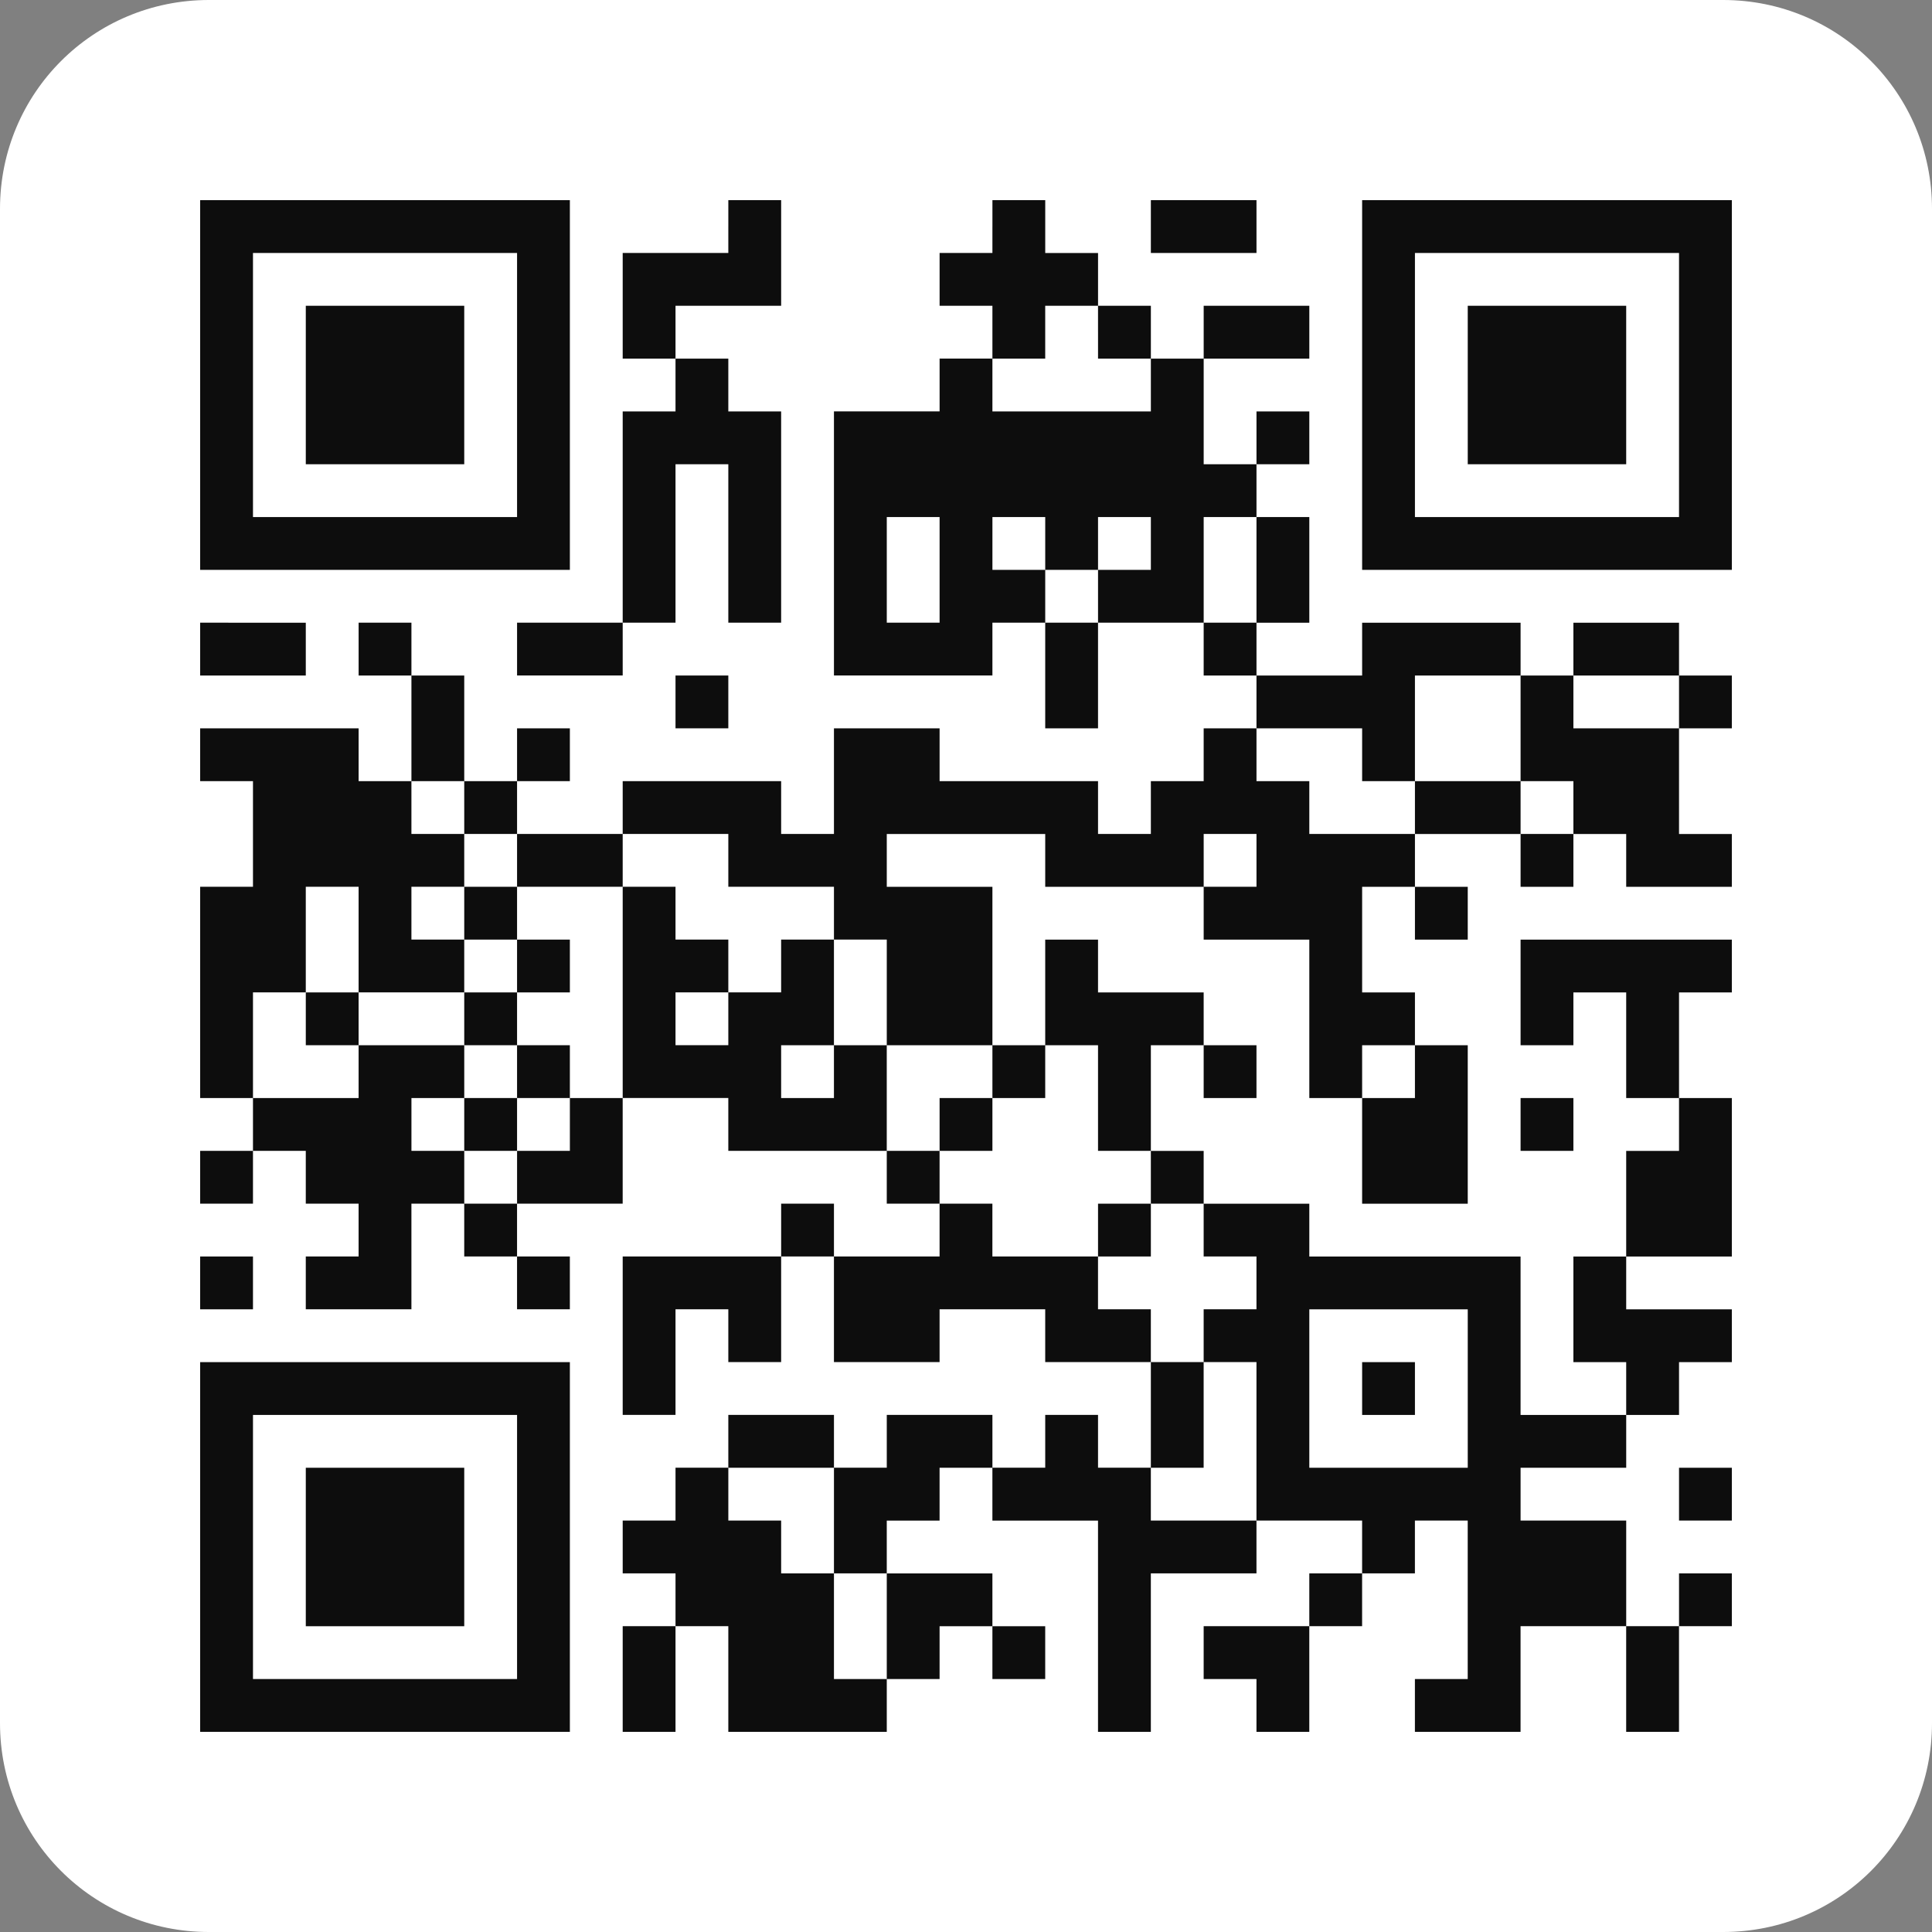
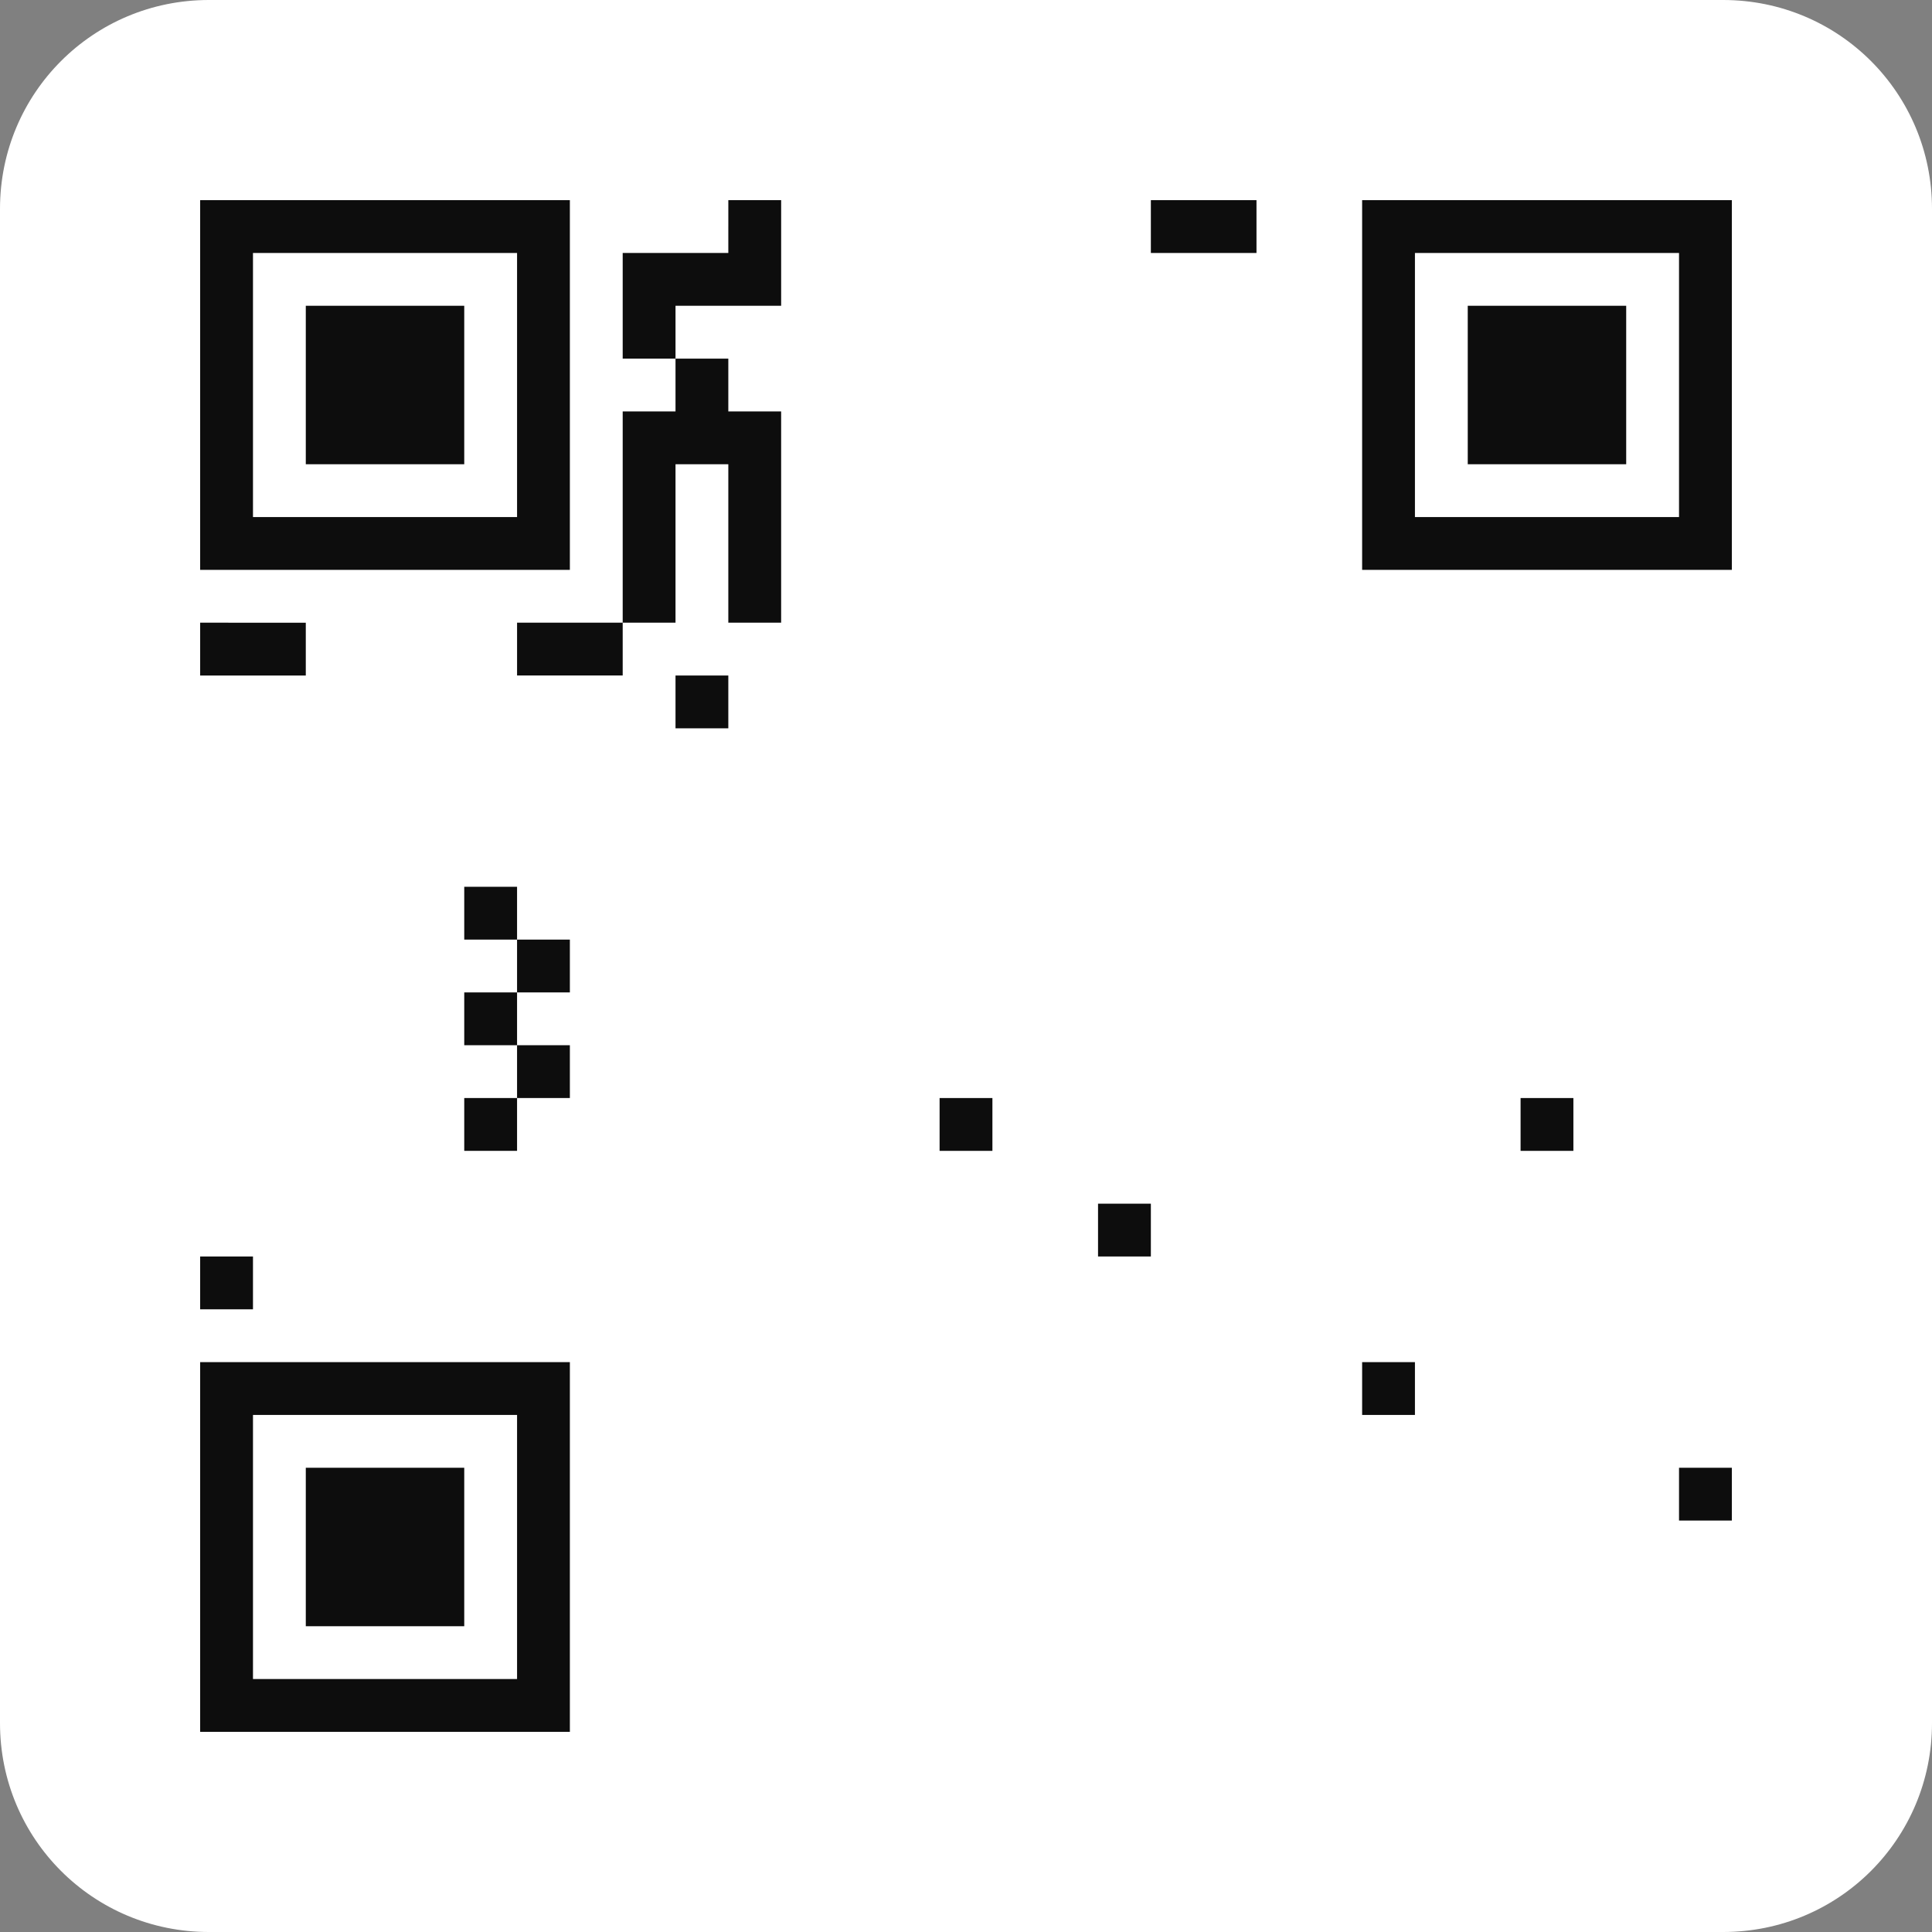
<svg xmlns="http://www.w3.org/2000/svg" version="1.1" id="レイヤー_1" x="0px" y="0px" width="222px" height="222px" viewBox="0 0 222 222" enable-background="new 0 0 222 222" xml:space="preserve">
  <rect x="0" y="0" width="222" height="222" fill="#808080" stroke="none" />
  <g>
    <path fill="#FFFFFF" d="M24,0h174c13.297,0,24,10.703,24,24v174c0,13.297-10.703,24-24,24H24c-13.297,0-24-10.703-24-24V24   C0,10.703,10.703,0,24,0L24,0z M24,0" />
    <g>
      <path fill="#0D0D0D" d="M23,44.241v21.241h42.482V23H23V44.241z M59.414,44.241v15.173H29.069V29.069h30.345V44.241z     M59.414,44.241" />
      <path fill="#0D0D0D" d="M35.138,44.241v9.104h18.207V35.138H35.138V44.241z M35.138,44.241" />
      <path fill="#0D0D0D" d="M83.689,26.034v3.035H71.552v12.138h6.069v6.068h-6.069v24.276H59.414v6.069h12.138v-6.069h6.069V53.345    h6.068v18.207h6.069V47.275h-6.069v-6.068h-6.068v-6.069h12.138V23h-6.069V26.034z M83.689,26.034" />
-       <path fill="#0D0D0D" d="M114.035,26.034v3.035h-6.069v6.068h6.069v6.069h-6.069v6.068H95.827v30.346h18.208v-6.069h6.068v12.138    h6.068V71.552h12.139v6.069h6.068v6.068h-6.068v6.069h-6.068v6.068h-6.07v-6.068h-18.206v-6.069H95.827v12.138h-6.068v-6.068    H71.552v6.068H59.414v-6.068h6.068v-6.069h-6.068v6.069h-6.069V77.621h-6.069v-6.069h-6.068v6.069h6.068v12.138h-6.068v-6.069H23    v6.069h6.069v12.138H23v24.275h6.069v6.07H23v6.068h6.069v-6.068h6.068v6.068h6.069v6.068h-6.069v6.07h12.138v-12.139h6.069v6.068    h6.069v6.07h6.068v-6.07h-6.068v-6.068h12.138v-12.139h12.138v6.07h18.207v6.068h6.069v6.068H95.827v-6.068h-6.068v6.068H71.552    v18.207h6.069v-12.137h6.068v6.068h6.069v-12.139h6.068v12.139h12.139v-6.068h12.138v6.068h12.139v12.137h-6.07v-6.068h-6.068    v6.068h-6.068v-6.068h-12.139v6.068h-6.069v-6.068H83.689v6.068h-6.068v6.07h-6.069v6.068h6.069v6.068h-6.069V199h6.069v-12.139    h6.068V199h18.207v-6.068h6.069v-6.07h6.069v6.07h6.068v-6.07h-6.068v-6.068h-12.139v-6.068h6.069v-6.07h6.069v6.07h12.137V199    h6.07v-18.207h12.137v-6.068h12.139v6.068h-6.068v6.068h-12.139v6.07h6.068V199h6.07v-12.139h6.068v-6.068h6.068v-6.068h6.068    v18.207h-6.068V199h12.139v-12.139h12.137V199h6.07v-12.139H199v-6.068h-6.068v6.068h-6.07v-12.137h-12.137v-6.07h12.137v-6.068    h6.07v-6.068H199v-6.068h-12.139v-6.07H199v-18.207h-6.068v-12.137H199v-6.069h-24.275v12.138h6.068v-6.068h6.068v12.137h6.07    v6.07h-6.07v12.137h-6.068v12.139h6.068v6.068h-12.137v-18.207h-24.275v-6.068h-12.139v-6.068h-6.068v-12.139h6.068v6.068h6.068    v-6.068h-6.068v-6.068h-12.139v-6.069h-6.068v12.138h-6.068v-18.207h-12.139v-6.069h18.207v6.069h18.207v6.069h12.139v18.206    h6.068v12.139h12.137v-18.207h-6.068v-6.068h-6.068v-12.139h6.068v6.069h6.068v-6.069h-6.068v-6.069h12.139v6.069h6.068v-6.069    h6.068v6.069H199v-6.069h-6.068V83.689H199v-6.068h-6.068v-6.069h-12.139v6.069h-6.068v-6.069h-18.207v6.069h-12.139v-6.069h6.07    V59.414h-6.07v-6.069h6.07v-6.069h-6.07v6.069h-6.068V41.207h12.139v-6.069h-12.139v6.069h-6.068v-6.069h-6.07v-6.068h-6.068V23    h-6.068V26.034z M126.172,38.173v3.034h6.07v6.068h-18.207v-6.068h6.068v-6.069h6.068V38.173z M107.966,65.482v6.069h-6.069    V59.414h6.069V65.482z M120.104,62.448v3.034h6.068v-6.068h6.07v6.068h-6.07v6.069h-6.068v-6.069h-6.068v-6.068h6.068V62.448z     M144.379,65.482v6.069h-6.068V59.414h6.068V65.482z M174.725,83.689v6.069h6.068v6.068h-6.068v-6.068h-12.139v6.068h-12.137    v-6.068h-6.07v-6.069h12.139v6.069h6.068V77.621h12.139V83.689z M192.932,80.655v3.034h-12.139v-6.068h12.139V80.655z     M53.345,92.793v3.034h6.069v6.069h12.138v-6.069h12.138v6.069h12.138v6.069h6.069v12.138h12.139v6.068h6.068v-6.068h6.068v12.139    h6.07v6.068h6.068v6.068h6.068v6.07h-6.068v6.068h6.068v18.207h-12.137v-6.07h6.068v-12.137h-6.068v-6.068h-6.07v-6.07h-12.137    v-6.068h-6.069v-6.068h-6.069v-12.139h-6.069v6.068h-6.068v-6.068h6.068v-12.138h-6.068v6.069h-6.069v6.068h-6.068v-6.068h6.068    v-6.069h-6.068v-6.069h-6.069v24.275h-6.069v6.07h-6.068v6.068h-6.069v-6.068h-6.069v-6.07h6.069v-6.068H41.207v6.068H29.069    v-12.137h6.068v-12.139h6.069v12.139h12.138v-6.069h-6.069v-6.069h6.069v-6.069h-6.069v-6.068h6.069V92.793z M144.379,98.862    v3.034h-6.068v-6.069h6.068V98.862z M162.586,123.139v3.033h-6.068v-6.068h6.068V123.139z M168.654,159.551v9.104h-18.205v-18.205    h18.205V159.551z M95.827,174.725v6.068h6.069v12.139h-6.069v-12.139h-6.068v-6.068h-6.069v-6.07h12.138V174.725z M95.827,174.725    " />
      <path fill="#0D0D0D" d="M53.345,104.931v3.035h6.069v6.069h-6.069v6.068h6.069v6.068h-6.069v6.07h6.069v-6.07h6.068v-6.068h-6.068    v-6.068h6.068v-6.069h-6.068v-6.069h-6.069V104.931z M53.345,104.931" />
-       <path fill="#0D0D0D" d="M35.138,117.068v3.035h6.069v-6.068h-6.069V117.068z M35.138,117.068" />
      <path fill="#0D0D0D" d="M107.966,129.207v3.035h6.069v-6.07h-6.069V129.207z M107.966,129.207" />
      <path fill="#0D0D0D" d="M126.172,141.346v3.033h6.07v-6.068h-6.07V141.346z M126.172,141.346" />
      <path fill="#0D0D0D" d="M156.518,159.551v3.035h6.068v-6.068h-6.068V159.551z M156.518,159.551" />
      <path fill="#0D0D0D" d="M132.242,26.034v3.035h12.137V23h-12.137V26.034z M132.242,26.034" />
      <path fill="#0D0D0D" d="M156.518,44.241v21.241H199V23h-42.482V44.241z M192.932,44.241v15.173h-30.346V29.069h30.346V44.241z     M192.932,44.241" />
      <path fill="#0D0D0D" d="M168.654,44.241v9.104h18.207V35.138h-18.207V44.241z M168.654,44.241" />
      <path fill="#0D0D0D" d="M23,74.586v3.035h12.138v-6.069H23V74.586z M23,74.586" />
      <path fill="#0D0D0D" d="M77.621,80.655v3.034h6.068v-6.068h-6.068V80.655z M77.621,80.655" />
      <path fill="#0D0D0D" d="M174.725,129.207v3.035h6.068v-6.07h-6.068V129.207z M174.725,129.207" />
      <path fill="#0D0D0D" d="M23,147.414v3.035h6.069v-6.07H23V147.414z M23,147.414" />
      <path fill="#0D0D0D" d="M23,177.758V199h42.482v-42.482H23V177.758z M59.414,177.758v15.174H29.069v-30.346h30.345V177.758z     M59.414,177.758" />
      <path fill="#0D0D0D" d="M35.138,177.758v9.104h18.207v-18.207H35.138V177.758z M35.138,177.758" />
      <path fill="#0D0D0D" d="M192.932,171.689v3.035H199v-6.07h-6.068V171.689z M192.932,171.689" />
    </g>
  </g>
</svg>